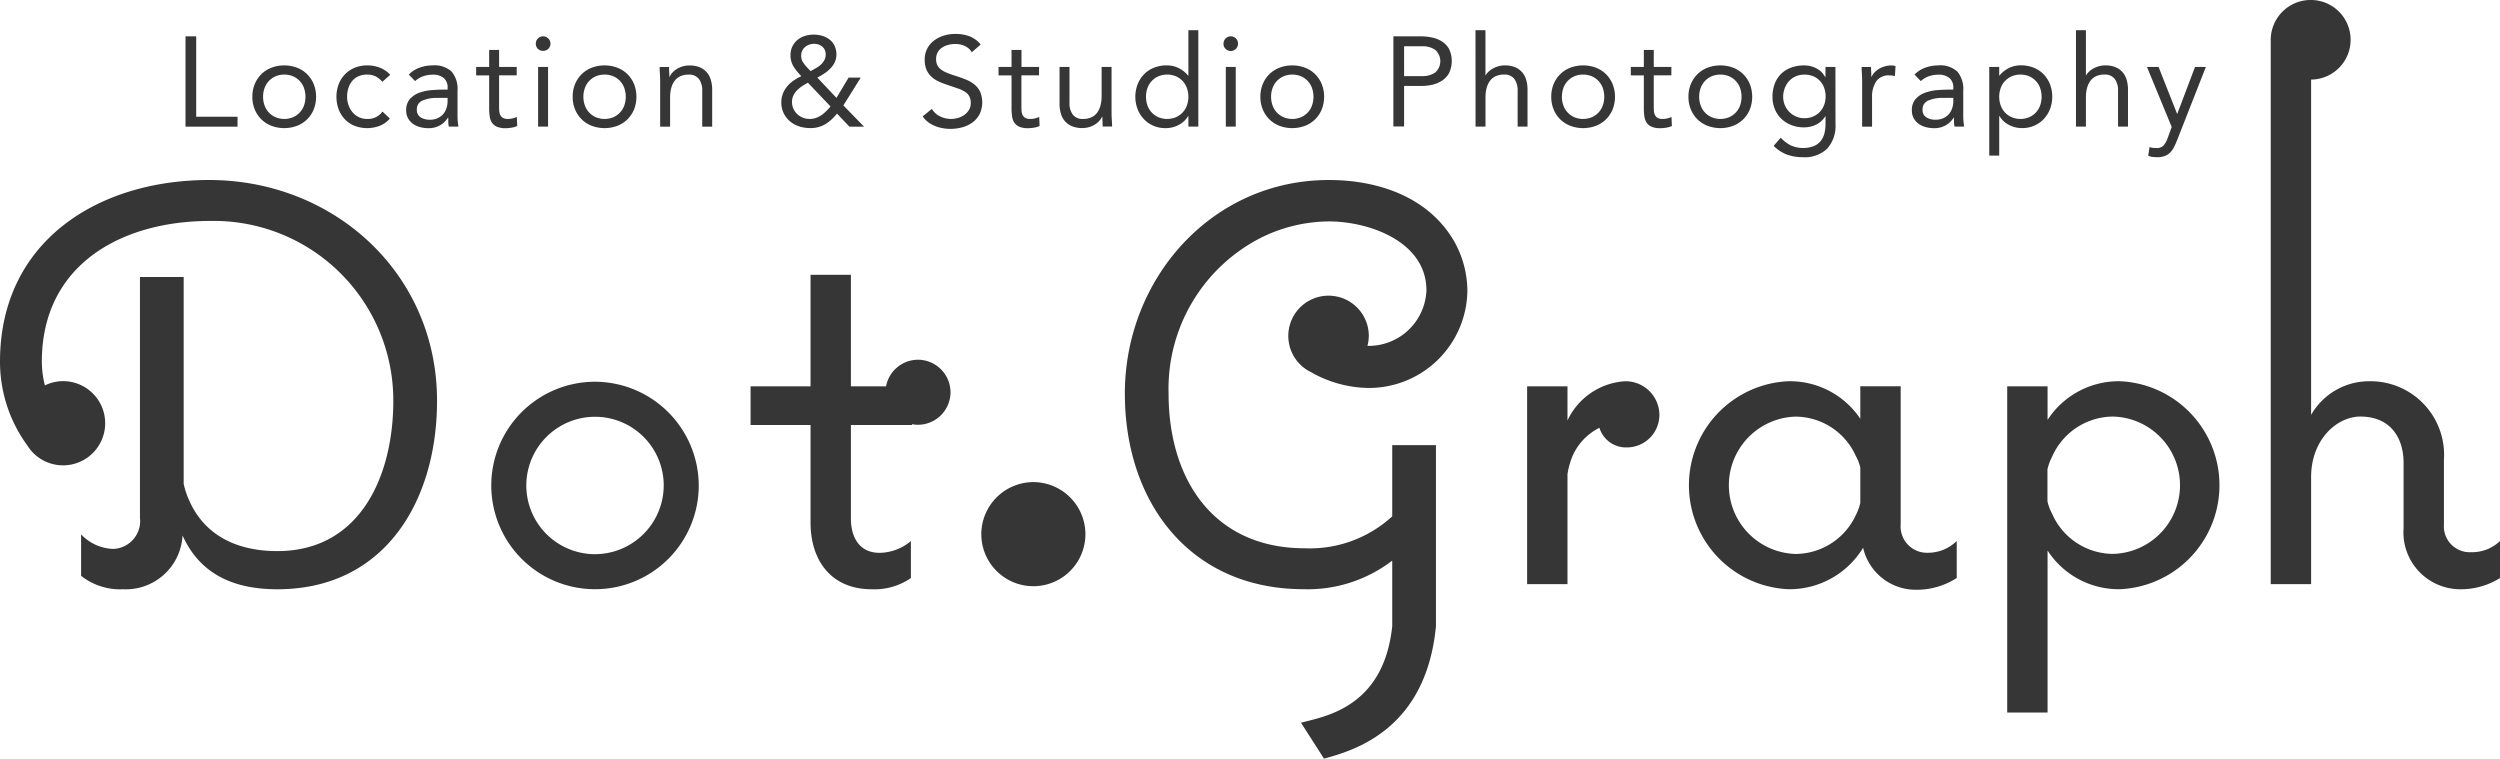
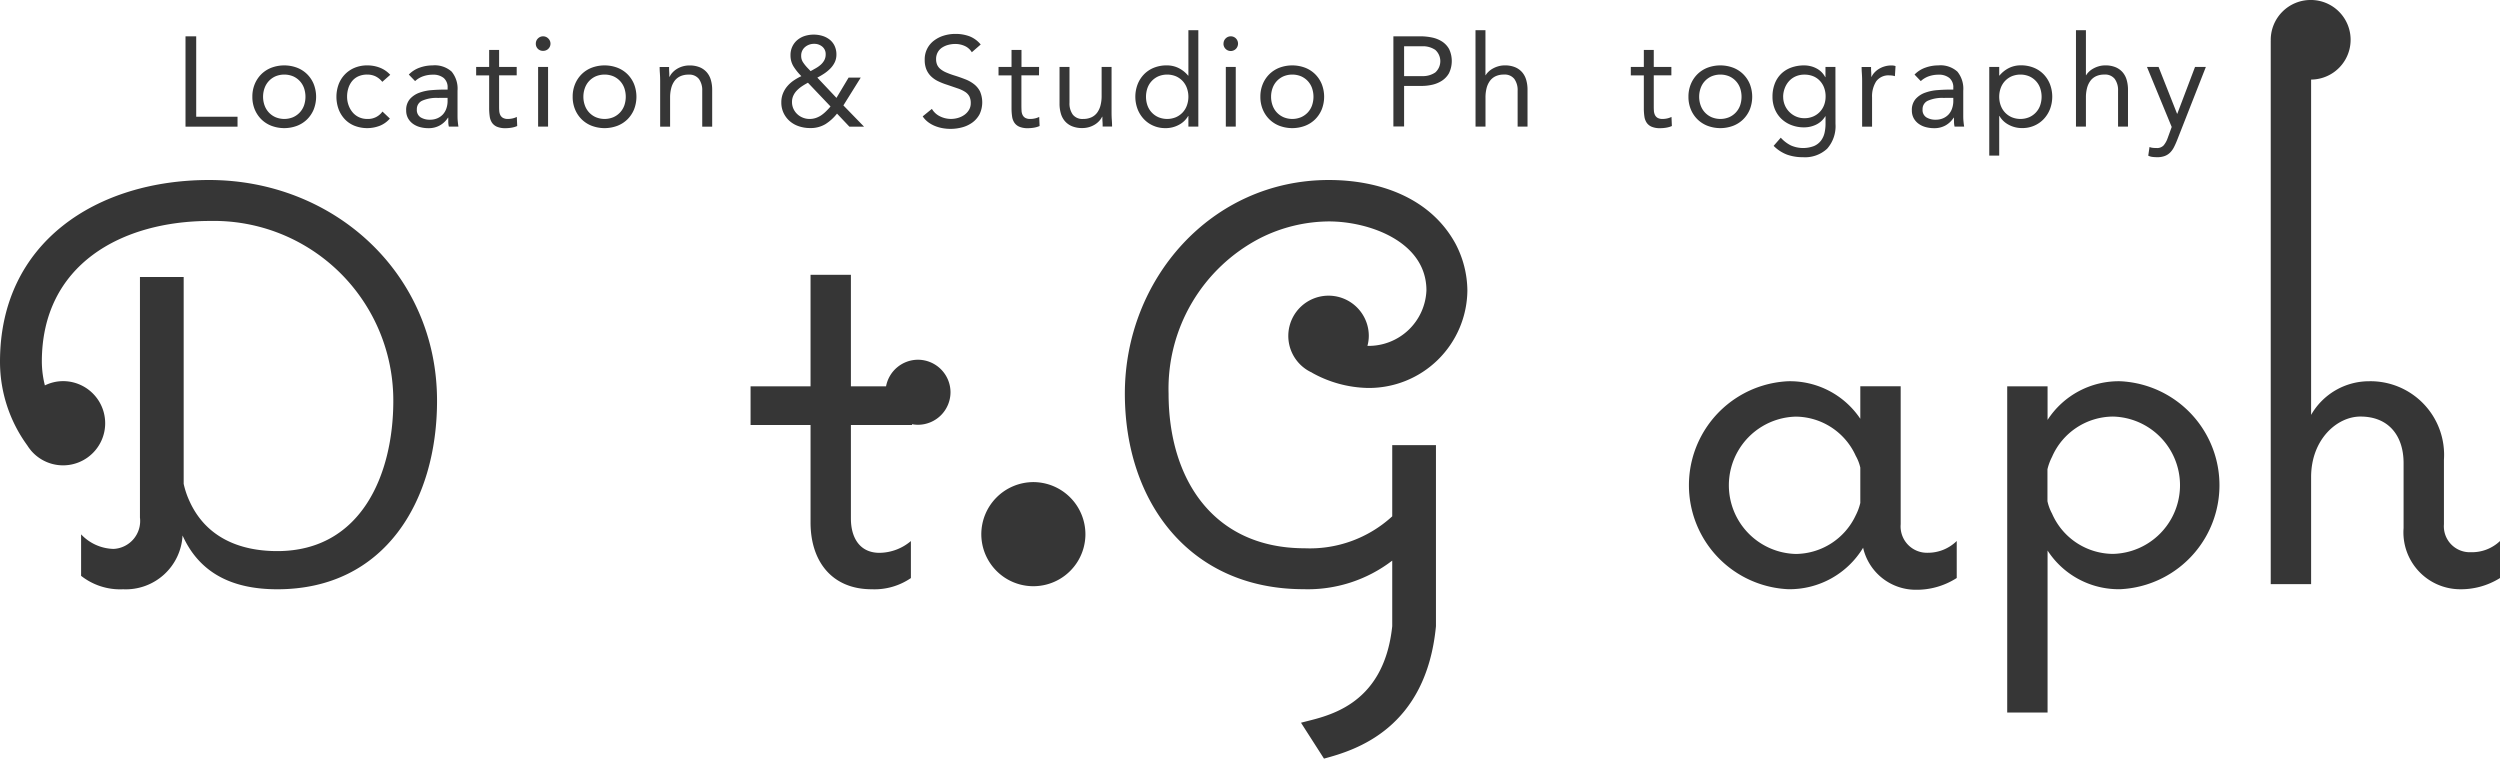
<svg xmlns="http://www.w3.org/2000/svg" width="164.775" height="50" viewBox="0 0 164.775 50">
  <g id="グループ_1497" data-name="グループ 1497" transform="translate(-896.373 -521.09)">
    <g id="グループ_1495" data-name="グループ 1495">
      <path id="パス_800" data-name="パス 800" d="M908.6,523.483h.705v5.3h2.724v.656H908.6Z" fill="#363636" />
      <path id="パス_801" data-name="パス 801" d="M913.006,527.467a2.147,2.147,0,0,1,.159-.84,2,2,0,0,1,.437-.652,1.947,1.947,0,0,1,.665-.424,2.412,2.412,0,0,1,1.68,0,1.943,1.943,0,0,1,.664.424,1.972,1.972,0,0,1,.437.652,2.287,2.287,0,0,1,0,1.681,1.977,1.977,0,0,1-.437.651,1.943,1.943,0,0,1-.664.424,2.4,2.4,0,0,1-1.68,0,1.947,1.947,0,0,1-.665-.424,2.01,2.01,0,0,1-.437-.651A2.155,2.155,0,0,1,913.006,527.467Zm.706,0a1.683,1.683,0,0,0,.1.576,1.352,1.352,0,0,0,.282.462,1.335,1.335,0,0,0,.441.311,1.512,1.512,0,0,0,1.152,0,1.336,1.336,0,0,0,.441-.311,1.352,1.352,0,0,0,.282-.462,1.776,1.776,0,0,0,0-1.152,1.332,1.332,0,0,0-.723-.773,1.525,1.525,0,0,0-1.152,0,1.333,1.333,0,0,0-.723.773A1.683,1.683,0,0,0,913.712,527.467Z" fill="#363636" />
      <path id="パス_802" data-name="パス 802" d="M921.57,526.484a1.33,1.33,0,0,0-.454-.366,1.269,1.269,0,0,0-.538-.113,1.413,1.413,0,0,0-.58.113,1.133,1.133,0,0,0-.416.315,1.415,1.415,0,0,0-.248.467,1.861,1.861,0,0,0-.084.567,1.624,1.624,0,0,0,.1.567,1.5,1.5,0,0,0,.269.467,1.22,1.22,0,0,0,.416.315,1.273,1.273,0,0,0,.546.114,1.161,1.161,0,0,0,1-.488l.488.462a1.714,1.714,0,0,1-.672.479,2.31,2.31,0,0,1-1.648,0,1.8,1.8,0,0,1-.643-.428,1.986,1.986,0,0,1-.412-.656,2.406,2.406,0,0,1,0-1.656,1.944,1.944,0,0,1,.416-.655,1.914,1.914,0,0,1,.643-.433,2.135,2.135,0,0,1,.828-.155,2.266,2.266,0,0,1,.828.151,1.817,1.817,0,0,1,.685.47Z" fill="#363636" />
      <path id="パス_803" data-name="パス 803" d="M923.318,526.005a1.838,1.838,0,0,1,.719-.458,2.516,2.516,0,0,1,.844-.147,1.667,1.667,0,0,1,1.261.411,1.774,1.774,0,0,1,.387,1.253v1.689c0,.112.005.228.017.349s.025.231.042.332h-.631a1.42,1.42,0,0,1-.038-.3c0-.109,0-.205,0-.29H925.9a1.533,1.533,0,0,1-.516.5,1.49,1.49,0,0,1-.778.194,2.067,2.067,0,0,1-.567-.076,1.414,1.414,0,0,1-.463-.223,1.12,1.12,0,0,1-.315-.365,1.055,1.055,0,0,1-.117-.5,1.093,1.093,0,0,1,.252-.764,1.524,1.524,0,0,1,.626-.412,3.043,3.043,0,0,1,.807-.168q.432-.034.794-.034h.252v-.118a.8.8,0,0,0-.256-.647,1.08,1.08,0,0,0-.719-.218,1.922,1.922,0,0,0-.626.1,1.509,1.509,0,0,0-.542.323Zm1.9,1.538a2.359,2.359,0,0,0-1,.176.6.6,0,0,0-.37.58.568.568,0,0,0,.248.525,1.137,1.137,0,0,0,.617.156,1.193,1.193,0,0,0,.5-.1,1.062,1.062,0,0,0,.358-.256,1.1,1.1,0,0,0,.218-.374,1.493,1.493,0,0,0,.084-.458v-.252Z" fill="#363636" />
      <path id="パス_804" data-name="パス 804" d="M930.429,526.055h-1.16v1.967c0,.129,0,.248.008.357a.753.753,0,0,0,.067.286.446.446,0,0,0,.177.193.645.645,0,0,0,.336.072,1.381,1.381,0,0,0,.294-.034,1.212,1.212,0,0,0,.286-.1l.025.6a1.5,1.5,0,0,1-.374.109,2.468,2.468,0,0,1-.391.034,1.414,1.414,0,0,1-.563-.093.764.764,0,0,1-.328-.26.974.974,0,0,1-.155-.416,3.7,3.7,0,0,1-.038-.551v-2.16h-.857V525.5h.857v-1.117h.656V525.5h1.16Z" fill="#363636" />
      <path id="パス_805" data-name="パス 805" d="M931.689,523.962a.466.466,0,0,1,.139-.336.477.477,0,0,1,.681,0,.473.473,0,0,1-.341.815.46.46,0,0,1-.479-.479Zm.151,1.538h.656v3.934h-.656Z" fill="#363636" />
      <path id="パス_806" data-name="パス 806" d="M934.118,527.467a2.128,2.128,0,0,1,.16-.84,1.972,1.972,0,0,1,.437-.652,1.943,1.943,0,0,1,.664-.424,2.415,2.415,0,0,1,1.681,0,1.953,1.953,0,0,1,.664.424,1.988,1.988,0,0,1,.437.652,2.3,2.3,0,0,1,0,1.681,1.994,1.994,0,0,1-.437.651,1.953,1.953,0,0,1-.664.424,2.4,2.4,0,0,1-1.681,0,1.943,1.943,0,0,1-.664-.424,1.978,1.978,0,0,1-.437-.651A2.137,2.137,0,0,1,934.118,527.467Zm.706,0a1.658,1.658,0,0,0,.1.576,1.326,1.326,0,0,0,.722.773,1.512,1.512,0,0,0,1.152,0,1.336,1.336,0,0,0,.441-.311,1.352,1.352,0,0,0,.282-.462,1.776,1.776,0,0,0,0-1.152,1.332,1.332,0,0,0-.723-.773,1.525,1.525,0,0,0-1.152,0,1.327,1.327,0,0,0-.722.773A1.658,1.658,0,0,0,934.824,527.467Z" fill="#363636" />
      <path id="パス_807" data-name="パス 807" d="M939.884,526.433c0-.179-.006-.347-.017-.5s-.017-.3-.017-.429h.622c0,.107,0,.213.008.32s.009.216.009.328h.017a1.087,1.087,0,0,1,.189-.278,1.375,1.375,0,0,1,.29-.239,1.549,1.549,0,0,1,.378-.168,1.572,1.572,0,0,1,.454-.063,1.738,1.738,0,0,1,.668.117,1.256,1.256,0,0,1,.466.328,1.322,1.322,0,0,1,.274.509,2.306,2.306,0,0,1,.088.651v2.429h-.656v-2.362a1.26,1.26,0,0,0-.218-.781.8.8,0,0,0-.681-.286,1.278,1.278,0,0,0-.551.109.982.982,0,0,0-.378.311,1.379,1.379,0,0,0-.218.479,2.442,2.442,0,0,0-.072.613v1.917h-.655Z" fill="#363636" />
      <path id="パス_808" data-name="パス 808" d="M951.541,528.577a3.025,3.025,0,0,1-.773.7,1.892,1.892,0,0,1-1.009.253,2.279,2.279,0,0,1-.722-.114,1.755,1.755,0,0,1-.6-.332,1.646,1.646,0,0,1-.411-.533,1.6,1.6,0,0,1-.156-.719,1.552,1.552,0,0,1,.105-.576,1.722,1.722,0,0,1,.286-.479,2.084,2.084,0,0,1,.42-.378,3.619,3.619,0,0,1,.509-.29,3.7,3.7,0,0,1-.505-.622,1.373,1.373,0,0,1-.21-.756,1.3,1.3,0,0,1,.126-.584,1.264,1.264,0,0,1,.337-.429,1.454,1.454,0,0,1,.487-.261,2,2,0,0,1,1.16,0,1.462,1.462,0,0,1,.475.248,1.143,1.143,0,0,1,.323.412,1.318,1.318,0,0,1,.118.575,1.148,1.148,0,0,1-.113.509,1.545,1.545,0,0,1-.295.412,2.6,2.6,0,0,1-.4.328,4.84,4.84,0,0,1-.45.264l1.261,1.337.8-1.337h.8l-1.143,1.833,1.361,1.4h-.966Zm-1.916-2.034a4.226,4.226,0,0,0-.378.222,2.152,2.152,0,0,0-.337.274,1.208,1.208,0,0,0-.243.344.977.977,0,0,0-.093.429,1.049,1.049,0,0,0,.093.445,1.108,1.108,0,0,0,.252.353,1.123,1.123,0,0,0,.37.235,1.167,1.167,0,0,0,.445.085,1.267,1.267,0,0,0,.42-.068,1.494,1.494,0,0,0,.357-.18,2.245,2.245,0,0,0,.311-.261c.1-.1.2-.2.29-.315Zm.176-.765c.112-.062.227-.126.345-.194a1.877,1.877,0,0,0,.319-.226,1.107,1.107,0,0,0,.236-.295.8.8,0,0,0,.092-.386.628.628,0,0,0-.223-.513.808.808,0,0,0-.533-.185.91.91,0,0,0-.606.214.728.728,0,0,0-.252.585.743.743,0,0,0,.131.432,2.7,2.7,0,0,0,.281.349Z" fill="#363636" />
      <path id="パス_809" data-name="パス 809" d="M960.425,524.534a1.04,1.04,0,0,0-.471-.416,1.5,1.5,0,0,0-.614-.13,1.84,1.84,0,0,0-.462.058,1.371,1.371,0,0,0-.407.177.866.866,0,0,0-.29.311.905.905,0,0,0-.11.454.947.947,0,0,0,.063.357.751.751,0,0,0,.206.281,1.5,1.5,0,0,0,.387.236,5.092,5.092,0,0,0,.6.218q.344.109.668.236a2.251,2.251,0,0,1,.571.319,1.41,1.41,0,0,1,.4.483,1.829,1.829,0,0,1-.029,1.5,1.622,1.622,0,0,1-.467.542,2.016,2.016,0,0,1-.668.319,2.9,2.9,0,0,1-.781.105,2.949,2.949,0,0,1-.521-.046,2.519,2.519,0,0,1-.5-.143,1.994,1.994,0,0,1-.45-.252,1.521,1.521,0,0,1-.362-.383l.606-.495a1.242,1.242,0,0,0,.537.495,1.633,1.633,0,0,0,1.19.1,1.4,1.4,0,0,0,.416-.2,1.074,1.074,0,0,0,.3-.324.834.834,0,0,0,.118-.445.959.959,0,0,0-.092-.45.827.827,0,0,0-.286-.3,2.206,2.206,0,0,0-.488-.227l-.689-.236a4.285,4.285,0,0,1-.588-.231,1.784,1.784,0,0,1-.467-.319,1.375,1.375,0,0,1-.311-.454,1.616,1.616,0,0,1-.113-.634,1.532,1.532,0,0,1,.622-1.282,2.059,2.059,0,0,1,.647-.324,2.594,2.594,0,0,1,.756-.109,2.628,2.628,0,0,1,.921.155,1.81,1.81,0,0,1,.744.543Z" fill="#363636" />
      <path id="パス_810" data-name="パス 810" d="M964.854,526.055h-1.16v1.967q0,.194.009.357a.734.734,0,0,0,.067.286.449.449,0,0,0,.176.193.65.65,0,0,0,.336.072,1.383,1.383,0,0,0,.3-.034,1.2,1.2,0,0,0,.285-.1l.026.6a1.51,1.51,0,0,1-.374.109,2.488,2.488,0,0,1-.391.034,1.41,1.41,0,0,1-.563-.093.758.758,0,0,1-.328-.26.962.962,0,0,1-.156-.416,3.711,3.711,0,0,1-.038-.551v-2.16h-.857V525.5h.857v-1.117h.656V525.5h1.16Z" fill="#363636" />
      <path id="パス_811" data-name="パス 811" d="M969.636,528.5c0,.179.006.347.017.5s.017.3.017.429h-.622c0-.107,0-.213-.009-.32s-.008-.215-.008-.327h-.017a1.156,1.156,0,0,1-.189.277,1.35,1.35,0,0,1-.29.24,1.548,1.548,0,0,1-.378.168,1.571,1.571,0,0,1-.454.063,1.734,1.734,0,0,1-.668-.118,1.256,1.256,0,0,1-.467-.328,1.33,1.33,0,0,1-.273-.508,2.286,2.286,0,0,1-.088-.652V525.5h.656v2.362a1.257,1.257,0,0,0,.218.782.8.8,0,0,0,.681.286,1.273,1.273,0,0,0,.55-.11.974.974,0,0,0,.379-.311,1.4,1.4,0,0,0,.218-.479,2.439,2.439,0,0,0,.072-.613V525.5h.655Z" fill="#363636" />
      <path id="パス_812" data-name="パス 812" d="M974.7,528.736h-.017a1.5,1.5,0,0,1-.584.568,1.822,1.822,0,0,1-.929.231,1.932,1.932,0,0,1-.773-.156,1.869,1.869,0,0,1-.626-.433,2.006,2.006,0,0,1-.416-.655,2.309,2.309,0,0,1,0-1.648,1.984,1.984,0,0,1,.42-.655,1.88,1.88,0,0,1,.651-.433,2.218,2.218,0,0,1,.845-.155,1.744,1.744,0,0,1,.786.176,1.934,1.934,0,0,1,.626.5h.017V523.08h.655v6.354H974.7Zm0-1.269a1.681,1.681,0,0,0-.1-.576,1.344,1.344,0,0,0-.281-.462,1.365,1.365,0,0,0-.442-.311,1.522,1.522,0,0,0-1.151,0,1.35,1.35,0,0,0-.441.311,1.33,1.33,0,0,0-.282.462,1.759,1.759,0,0,0,0,1.152,1.321,1.321,0,0,0,.282.462,1.335,1.335,0,0,0,.441.311,1.509,1.509,0,0,0,1.151,0,1.35,1.35,0,0,0,.442-.311,1.335,1.335,0,0,0,.281-.462A1.682,1.682,0,0,0,974.7,527.467Z" fill="#363636" />
      <path id="パス_813" data-name="パス 813" d="M977.016,523.962a.469.469,0,0,1,.138-.336.477.477,0,0,1,.681,0,.492.492,0,0,1,0,.681.479.479,0,0,1-.823-.345Zm.151,1.538h.655v3.934h-.655Z" fill="#363636" />
      <path id="パス_814" data-name="パス 814" d="M979.444,527.467a2.128,2.128,0,0,1,.16-.84,1.973,1.973,0,0,1,.437-.652,1.943,1.943,0,0,1,.664-.424,2.415,2.415,0,0,1,1.681,0,1.943,1.943,0,0,1,.664.424,1.988,1.988,0,0,1,.437.652,2.288,2.288,0,0,1,0,1.681,1.994,1.994,0,0,1-.437.651,1.943,1.943,0,0,1-.664.424,2.4,2.4,0,0,1-1.681,0,1.943,1.943,0,0,1-.664-.424,1.979,1.979,0,0,1-.437-.651A2.137,2.137,0,0,1,979.444,527.467Zm.706,0a1.658,1.658,0,0,0,.1.576,1.334,1.334,0,0,0,.281.462,1.349,1.349,0,0,0,.442.311,1.509,1.509,0,0,0,1.151,0,1.349,1.349,0,0,0,.442-.311,1.334,1.334,0,0,0,.281-.462,1.759,1.759,0,0,0,0-1.152,1.343,1.343,0,0,0-.281-.462,1.364,1.364,0,0,0-.442-.311,1.522,1.522,0,0,0-1.151,0,1.364,1.364,0,0,0-.442.311,1.343,1.343,0,0,0-.281.462A1.658,1.658,0,0,0,980.15,527.467Z" fill="#363636" />
      <path id="パス_815" data-name="パス 815" d="M988.211,523.483h1.765a3.766,3.766,0,0,1,.785.08,1.951,1.951,0,0,1,.665.269,1.385,1.385,0,0,1,.462.5,1.849,1.849,0,0,1-.013,1.585,1.431,1.431,0,0,1-.475.5,1.943,1.943,0,0,1-.634.26,3.032,3.032,0,0,1-.656.076h-1.193v2.673h-.706Zm.706,2.623h1.193a1.439,1.439,0,0,0,.862-.24,1,1,0,0,0,0-1.488,1.446,1.446,0,0,0-.862-.239h-1.193Z" fill="#363636" />
      <path id="パス_816" data-name="パス 816" d="M993.623,523.08h.656v2.967h.016a1.016,1.016,0,0,1,.186-.231,1.336,1.336,0,0,1,.281-.206,1.729,1.729,0,0,1,.366-.152,1.527,1.527,0,0,1,.428-.058,1.731,1.731,0,0,1,.668.117,1.26,1.26,0,0,1,.467.328,1.333,1.333,0,0,1,.273.509,2.272,2.272,0,0,1,.088.651v2.429H996.4v-2.362a1.254,1.254,0,0,0-.219-.781.8.8,0,0,0-.68-.286,1.274,1.274,0,0,0-.551.109.982.982,0,0,0-.378.311,1.4,1.4,0,0,0-.219.479,2.446,2.446,0,0,0-.071.613v1.917h-.656Z" fill="#363636" />
-       <path id="パス_817" data-name="パス 817" d="M998.616,527.467a2.146,2.146,0,0,1,.159-.84,1.972,1.972,0,0,1,.437-.652,1.943,1.943,0,0,1,.664-.424,2.415,2.415,0,0,1,1.681,0,1.943,1.943,0,0,1,.664.424,1.973,1.973,0,0,1,.437.652,2.288,2.288,0,0,1,0,1.681,1.979,1.979,0,0,1-.437.651,1.943,1.943,0,0,1-.664.424,2.4,2.4,0,0,1-1.681,0,1.943,1.943,0,0,1-.664-.424,1.977,1.977,0,0,1-.437-.651A2.154,2.154,0,0,1,998.616,527.467Zm.7,0a1.682,1.682,0,0,0,.1.576,1.321,1.321,0,0,0,.282.462,1.335,1.335,0,0,0,.441.311,1.509,1.509,0,0,0,1.151,0,1.35,1.35,0,0,0,.442-.311,1.335,1.335,0,0,0,.281-.462,1.759,1.759,0,0,0,0-1.152,1.344,1.344,0,0,0-.281-.462,1.365,1.365,0,0,0-.442-.311,1.522,1.522,0,0,0-1.151,0,1.349,1.349,0,0,0-.441.311,1.33,1.33,0,0,0-.282.462A1.681,1.681,0,0,0,999.321,527.467Z" fill="#363636" />
      <path id="パス_818" data-name="パス 818" d="M1006.533,526.055h-1.16v1.967c0,.129,0,.248.008.357a.735.735,0,0,0,.068.286.449.449,0,0,0,.176.193.651.651,0,0,0,.337.072,1.387,1.387,0,0,0,.294-.034,1.2,1.2,0,0,0,.285-.1l.026.6a1.506,1.506,0,0,1-.375.109,2.466,2.466,0,0,1-.39.034,1.41,1.41,0,0,1-.563-.093.758.758,0,0,1-.328-.26.974.974,0,0,1-.156-.416,3.71,3.71,0,0,1-.037-.551v-2.16h-.858V525.5h.858v-1.117h.655V525.5h1.16Z" fill="#363636" />
      <path id="パス_819" data-name="パス 819" d="M1007.659,527.467a2.128,2.128,0,0,1,.16-.84,1.973,1.973,0,0,1,.437-.652,1.943,1.943,0,0,1,.664-.424,2.415,2.415,0,0,1,1.681,0,1.939,1.939,0,0,1,.663.424,1.976,1.976,0,0,1,.438.652,2.3,2.3,0,0,1,0,1.681,1.981,1.981,0,0,1-.438.651,1.939,1.939,0,0,1-.663.424,2.4,2.4,0,0,1-1.681,0,1.943,1.943,0,0,1-.664-.424,1.979,1.979,0,0,1-.437-.651A2.137,2.137,0,0,1,1007.659,527.467Zm.706,0a1.658,1.658,0,0,0,.1.576,1.326,1.326,0,0,0,.722.773,1.512,1.512,0,0,0,1.152,0,1.335,1.335,0,0,0,.441-.311,1.352,1.352,0,0,0,.282-.462,1.776,1.776,0,0,0,0-1.152,1.333,1.333,0,0,0-.723-.773,1.525,1.525,0,0,0-1.152,0,1.327,1.327,0,0,0-.722.773A1.658,1.658,0,0,0,1008.365,527.467Z" fill="#363636" />
      <path id="パス_820" data-name="パス 820" d="M1017.35,529.257a2.236,2.236,0,0,1-.551,1.635,2.136,2.136,0,0,1-1.593.559,3.073,3.073,0,0,1-1.046-.168,2.478,2.478,0,0,1-.887-.58l.471-.538a2.259,2.259,0,0,0,.66.508,2.008,2.008,0,0,0,1.529.042,1.139,1.139,0,0,0,.458-.352,1.36,1.36,0,0,0,.236-.509,2.645,2.645,0,0,0,.067-.6v-.5h-.017a1.428,1.428,0,0,1-.613.555,1.824,1.824,0,0,1-.774.176,2.3,2.3,0,0,1-.848-.151,1.985,1.985,0,0,1-.665-.42,1.877,1.877,0,0,1-.428-.639,2.108,2.108,0,0,1-.151-.807,2.359,2.359,0,0,1,.151-.866,1.824,1.824,0,0,1,.424-.651,1.877,1.877,0,0,1,.66-.408,2.462,2.462,0,0,1,.857-.142,1.794,1.794,0,0,1,.4.046,1.664,1.664,0,0,1,.39.143,1.376,1.376,0,0,1,.341.243,1.319,1.319,0,0,1,.252.341h.017V525.5h.656Zm-3.447-1.79a1.408,1.408,0,0,0,.11.559,1.381,1.381,0,0,0,.3.445,1.4,1.4,0,0,0,.441.3,1.341,1.341,0,0,0,.538.109,1.429,1.429,0,0,0,.6-.118,1.314,1.314,0,0,0,.441-.315,1.33,1.33,0,0,0,.274-.454,1.593,1.593,0,0,0,.092-.542,1.636,1.636,0,0,0-.1-.584,1.34,1.34,0,0,0-.286-.458,1.249,1.249,0,0,0-.445-.3,1.516,1.516,0,0,0-.572-.1,1.4,1.4,0,0,0-.567.113,1.3,1.3,0,0,0-.437.311,1.444,1.444,0,0,0-.282.462A1.614,1.614,0,0,0,1013.9,527.467Z" fill="#363636" />
      <path id="パス_821" data-name="パス 821" d="M1019.106,526.433c0-.179-.006-.347-.017-.5s-.017-.3-.017-.429h.622c0,.107,0,.213.009.32s.008.216.008.328h.017a1.087,1.087,0,0,1,.189-.278,1.375,1.375,0,0,1,.29-.239,1.549,1.549,0,0,1,.378-.168,1.571,1.571,0,0,1,.454-.063.986.986,0,0,1,.134.008.6.6,0,0,1,.135.034l-.042.664a1.21,1.21,0,0,0-.353-.051,1,1,0,0,0-.879.391,1.844,1.844,0,0,0-.273,1.071v1.917h-.655Z" fill="#363636" />
      <path id="パス_822" data-name="パス 822" d="M1022.56,526.005a1.838,1.838,0,0,1,.719-.458,2.518,2.518,0,0,1,.845-.147,1.665,1.665,0,0,1,1.26.411,1.774,1.774,0,0,1,.387,1.253v1.689c0,.112.005.228.017.349s.025.231.042.332h-.631a1.357,1.357,0,0,1-.037-.3c0-.109-.005-.205-.005-.29h-.017a1.524,1.524,0,0,1-.516.5,1.49,1.49,0,0,1-.778.194,2.067,2.067,0,0,1-.567-.076,1.4,1.4,0,0,1-.462-.223,1.111,1.111,0,0,1-.316-.365,1.054,1.054,0,0,1-.117-.5,1.093,1.093,0,0,1,.252-.764,1.524,1.524,0,0,1,.626-.412,3.043,3.043,0,0,1,.807-.168q.432-.034.794-.034h.252v-.118a.8.8,0,0,0-.256-.647,1.08,1.08,0,0,0-.719-.218,1.922,1.922,0,0,0-.626.1,1.517,1.517,0,0,0-.542.323Zm1.9,1.538a2.359,2.359,0,0,0-1,.176.6.6,0,0,0-.37.58.568.568,0,0,0,.248.525,1.137,1.137,0,0,0,.617.156,1.192,1.192,0,0,0,.5-.1,1.061,1.061,0,0,0,.358-.256,1.1,1.1,0,0,0,.218-.374,1.493,1.493,0,0,0,.084-.458v-.252Z" fill="#363636" />
      <path id="パス_823" data-name="パス 823" d="M1027.485,525.5h.656v.572h.016a1.938,1.938,0,0,1,.627-.5,1.744,1.744,0,0,1,.786-.176,2.212,2.212,0,0,1,.844.155,1.9,1.9,0,0,1,.652.433,2,2,0,0,1,.42.655,2.324,2.324,0,0,1,0,1.648,2.039,2.039,0,0,1-.416.655,1.879,1.879,0,0,1-.626.433,1.933,1.933,0,0,1-.774.156,1.819,1.819,0,0,1-.928-.231,1.5,1.5,0,0,1-.585-.568h-.016v2.614h-.656Zm.656,1.967a1.68,1.68,0,0,0,.1.576,1.351,1.351,0,0,0,.282.462,1.334,1.334,0,0,0,.441.311,1.512,1.512,0,0,0,1.152,0,1.327,1.327,0,0,0,.722-.773,1.758,1.758,0,0,0,0-1.152,1.327,1.327,0,0,0-.722-.773,1.525,1.525,0,0,0-1.152,0,1.332,1.332,0,0,0-.723.773A1.68,1.68,0,0,0,1028.141,527.467Z" fill="#363636" />
      <path id="パス_824" data-name="パス 824" d="M1033.2,523.08h.656v2.967h.016a1.017,1.017,0,0,1,.186-.231,1.336,1.336,0,0,1,.281-.206,1.731,1.731,0,0,1,.366-.152,1.527,1.527,0,0,1,.428-.058,1.731,1.731,0,0,1,.668.117,1.259,1.259,0,0,1,.467.328,1.334,1.334,0,0,1,.273.509,2.274,2.274,0,0,1,.088.651v2.429h-.655v-2.362a1.254,1.254,0,0,0-.219-.781.8.8,0,0,0-.68-.286,1.274,1.274,0,0,0-.551.109.981.981,0,0,0-.378.311,1.4,1.4,0,0,0-.219.479,2.446,2.446,0,0,0-.071.613v1.917h-.656Z" fill="#363636" />
      <path id="パス_825" data-name="パス 825" d="M1039.865,530.333q-.1.252-.206.458a1.388,1.388,0,0,1-.252.353,1.006,1.006,0,0,1-.353.227,1.389,1.389,0,0,1-.5.08,2.811,2.811,0,0,1-.3-.017.833.833,0,0,1-.29-.084l.084-.571a.753.753,0,0,0,.21.054,2.084,2.084,0,0,0,.252.013.587.587,0,0,0,.471-.177,1.536,1.536,0,0,0,.26-.47l.269-.74-1.631-3.959h.765l1.219,3.085h.017l1.168-3.085h.714Z" fill="#363636" />
    </g>
    <g id="グループ_1496" data-name="グループ 1496">
      <path id="パス_826" data-name="パス 826" d="M910.153,532.954c-7.352,0-13.78,4.065-13.78,11.971a9.355,9.355,0,0,0,1.8,5.523,2.679,2.679,0,0,0,.2.28c.009.011.017.023.026.035l0,0a2.775,2.775,0,1,0,2.124-4.552,2.733,2.733,0,0,0-1.192.281,6.527,6.527,0,0,1-.2-1.565c0-6.392,5.246-9.274,11.083-9.274a11.831,11.831,0,0,1,12.082,11.86c0,4.84-2.106,9.9-7.648,9.9-2.513,0-4.729-.923-5.8-3.325a5.545,5.545,0,0,1-.369-1.108V539.346h-2.882V555.2a1.842,1.842,0,0,1-1.736,2.069,3.035,3.035,0,0,1-2.143-.96v2.734a4.156,4.156,0,0,0,2.771.886,3.747,3.747,0,0,0,3.916-3.546c1.182,2.623,3.473,3.546,6.244,3.546,7.13,0,10.529-5.874,10.529-12.413C925.19,539.125,918.392,532.954,910.153,532.954Z" fill="#363636" />
      <path id="パス_827" data-name="パス 827" d="M983.96,532.954c-7.758,0-13.448,6.54-13.448,14.077,0,7.167,4.286,12.893,11.786,12.893a9.14,9.14,0,0,0,5.837-1.884v4.323c-.573,5.423-4.534,5.951-6.013,6.363l1.515,2.364c2.07-.552,6.731-1.967,7.38-8.727V550.429h-2.882v4.692a8.025,8.025,0,0,1-5.763,2.106c-6.022,0-8.978-4.544-8.978-10.2a11.171,11.171,0,0,1,6.022-10.234,10.186,10.186,0,0,1,4.544-1.109c2.66,0,6.429,1.331,6.429,4.545a3.811,3.811,0,0,1-3.88,3.658H986.5a2.581,2.581,0,0,0,.091-.65,2.653,2.653,0,1,0-3.737,2.415l0,.008a7.844,7.844,0,0,0,3.657,1,6.489,6.489,0,0,0,6.577-6.428,6.748,6.748,0,0,0-.776-3.067C990.647,534.1,987.249,532.954,983.96,532.954Z" fill="#363636" />
-       <path id="パス_828" data-name="パス 828" d="M1003.486,546.218a4.488,4.488,0,0,0-3.8,2.586v-2.253h-2.66v13.041h2.66v-7.241a4.288,4.288,0,0,1,.147-.665,3.751,3.751,0,0,1,1.958-2.4,1.83,1.83,0,0,0,1.81,1.293,2.143,2.143,0,0,0,2.143-2.142A2.231,2.231,0,0,0,1003.486,546.218Z" fill="#363636" />
      <path id="パス_829" data-name="パス 829" d="M1021.647,555.639v-9.088h-2.661v2.142a5.585,5.585,0,0,0-4.766-2.475,6.861,6.861,0,0,0,0,13.706,5.665,5.665,0,0,0,4.951-2.733,3.556,3.556,0,0,0,3.436,2.77,4.881,4.881,0,0,0,2.734-.775v-2.439a2.71,2.71,0,0,1-1.921.776A1.737,1.737,0,0,1,1021.647,555.639Zm-2.661-1.4a3.593,3.593,0,0,1-.3.813,4.406,4.406,0,0,1-3.953,2.549,4.527,4.527,0,0,1,0-9.051,4.378,4.378,0,0,1,3.953,2.586,2.81,2.81,0,0,1,.3.775Z" fill="#363636" />
      <path id="パス_830" data-name="パス 830" d="M1036.128,546.218a5.585,5.585,0,0,0-4.8,2.549v-2.216h-2.66v21.5h2.66V557.375a5.583,5.583,0,0,0,4.8,2.549,6.861,6.861,0,0,0,0-13.706Zm-.481,11.379a4.409,4.409,0,0,1-4.026-2.66,3.053,3.053,0,0,1-.3-.813v-2.106a3.594,3.594,0,0,1,.3-.812,4.409,4.409,0,0,1,4.026-2.66,4.527,4.527,0,0,1,0,9.051Z" fill="#363636" />
      <path id="パス_831" data-name="パス 831" d="M1059.227,557.486a1.708,1.708,0,0,1-1.774-1.847V551.39a4.851,4.851,0,0,0-4.95-5.172,4.406,4.406,0,0,0-3.805,2.217v-22.1a2.623,2.623,0,0,0-.037-5.246h0a2.632,2.632,0,0,0-2.624,2.625c0,.016,0,.03.005.046h-.005v35.831h2.661v-7.057c0-2.475,1.7-3.989,3.251-3.989,1.884,0,2.844,1.292,2.844,3.066V555.9a3.748,3.748,0,0,0,3.621,4.026,4.846,4.846,0,0,0,2.734-.738v-2.439A2.675,2.675,0,0,1,1059.227,557.486Z" fill="#363636" />
      <path id="パス_832" data-name="パス 832" d="M964.482,552.865a3.441,3.441,0,0,0-3.431,3.431h0a3.431,3.431,0,0,0,6.862,0h0A3.441,3.441,0,0,0,964.482,552.865Z" fill="#363636" />
      <path id="パス_833" data-name="パス 833" d="M956.873,544.8a2.149,2.149,0,0,0-2.1,1.751h-2.317V539.2h-2.66v7.352h-3.953V549.1h3.953v6.428c0,2.549,1.4,4.4,4.028,4.4a4.242,4.242,0,0,0,2.586-.738v-2.439a3.261,3.261,0,0,1-2.069.776c-1.33,0-1.885-1.034-1.885-2.254V549.1h4.028v-.052a2.116,2.116,0,0,0,.393.039,2.15,2.15,0,0,0,2.144-2.143h0A2.151,2.151,0,0,0,956.873,544.8Z" fill="#363636" />
-       <path id="パス_834" data-name="パス 834" d="M935.591,546.251a6.837,6.837,0,1,0,6.836,6.837A6.858,6.858,0,0,0,935.591,546.251Zm0,11.365a4.528,4.528,0,1,1,4.528-4.528A4.542,4.542,0,0,1,935.591,557.616Z" fill="#363636" />
    </g>
  </g>
</svg>